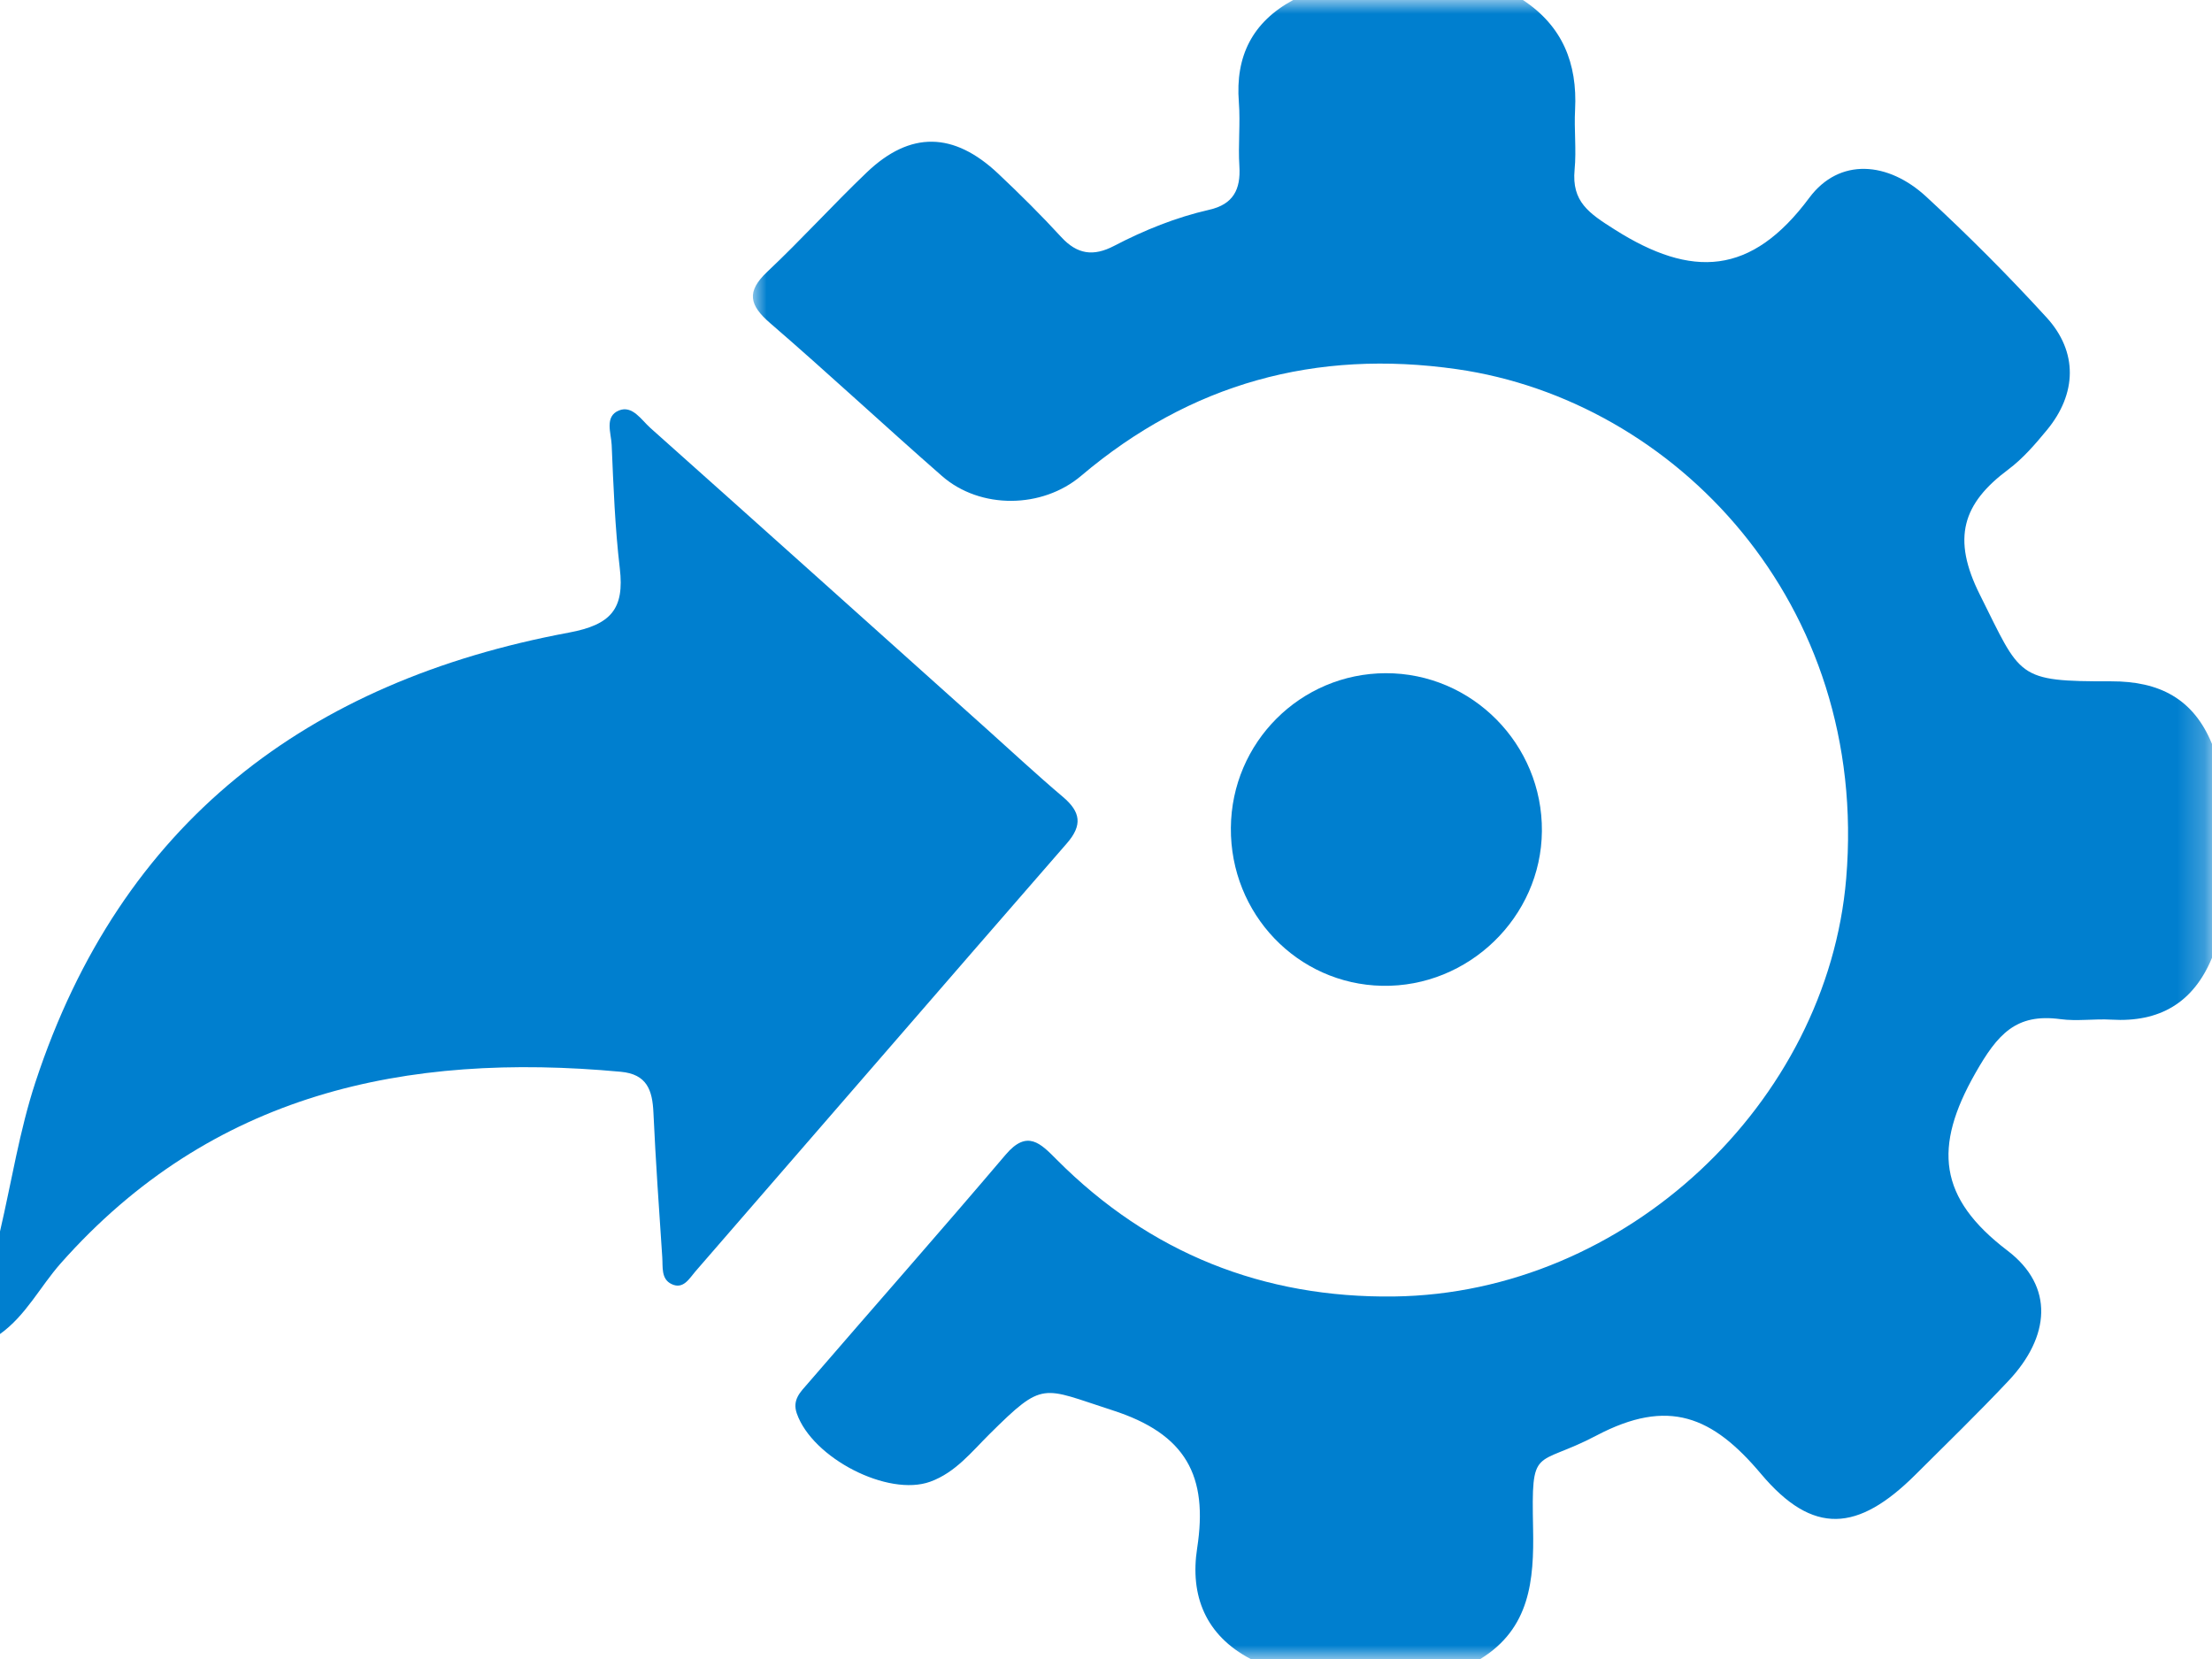
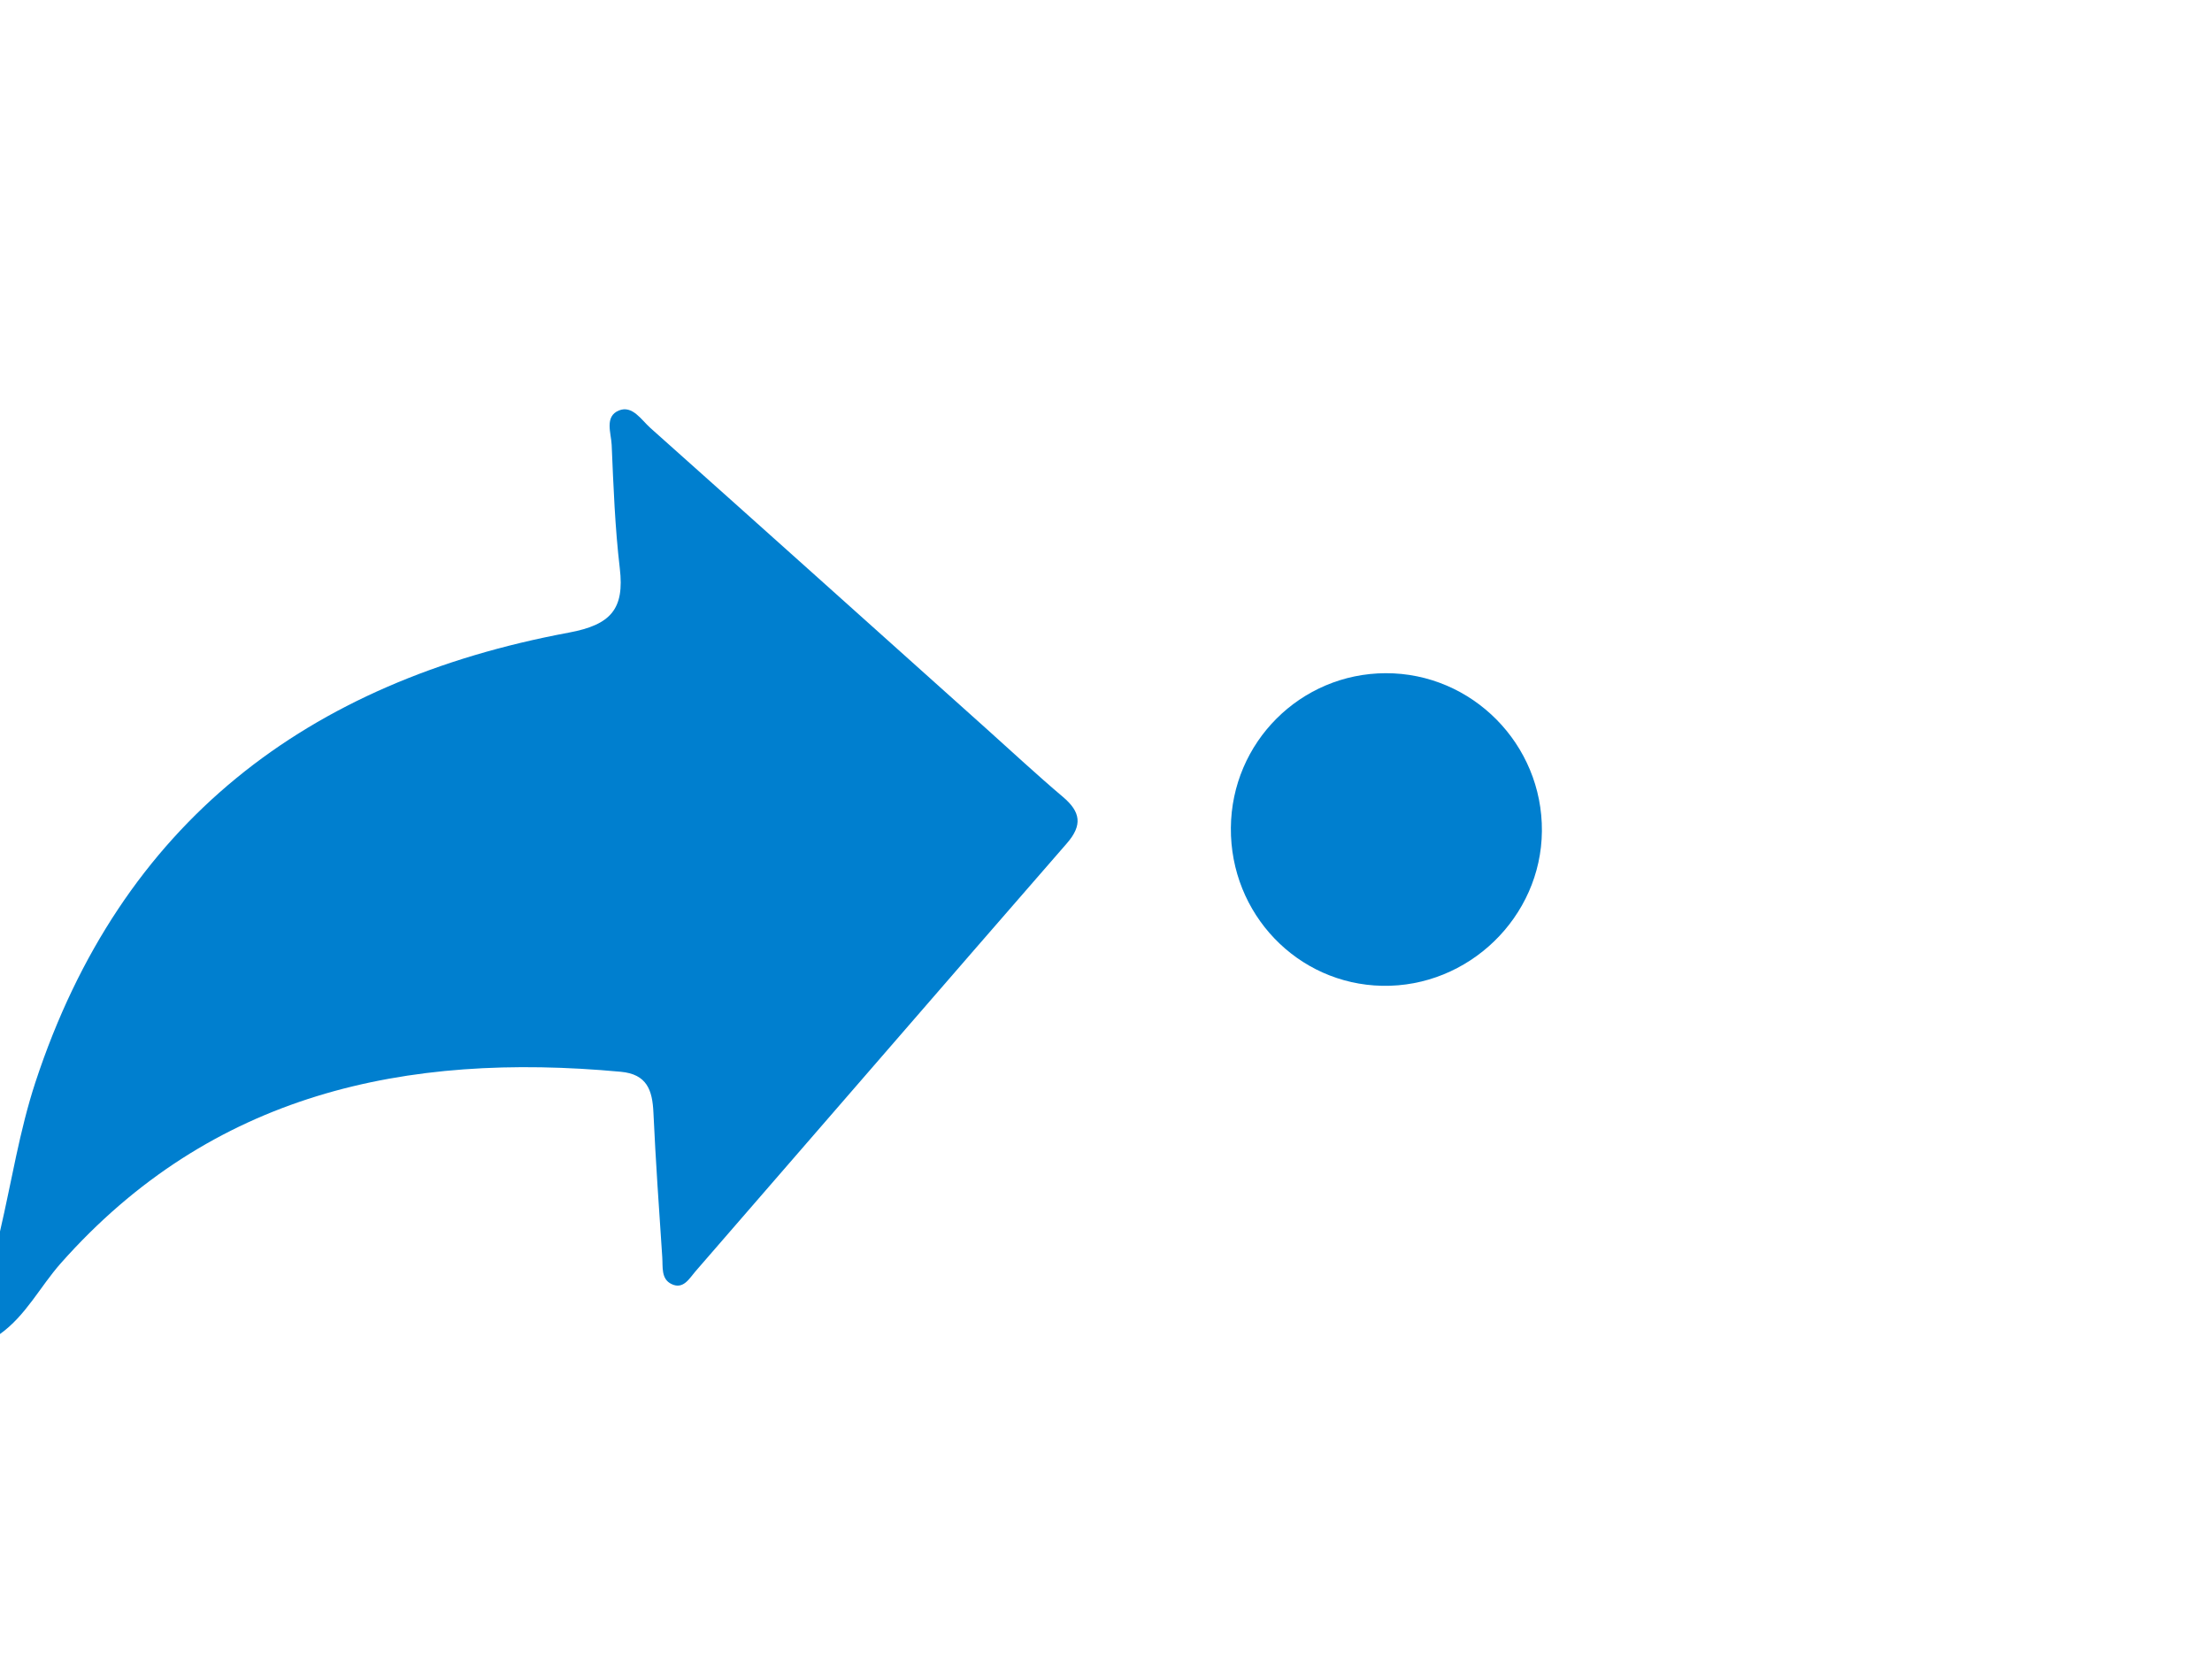
<svg xmlns="http://www.w3.org/2000/svg" xmlns:xlink="http://www.w3.org/1999/xlink" width="80px" height="60px" viewBox="0 0 80 60" version="1.1">
  <title>9A83F4B3-AE45-4CAB-B709-401CE87EEF48</title>
  <defs>
-     <polygon id="path-1" points="0 0 52.771 0 52.771 60 0 60" />
    <linearGradient x1="-1.11022302e-14%" y1="50%" x2="100%" y2="50%" id="linearGradient-3">
      <stop stop-color="#64BB64" offset="0%" />
      <stop stop-color="#45B880" offset="100%" />
    </linearGradient>
    <linearGradient x1="-1.11022302e-14%" y1="50%" x2="100%" y2="50%" id="linearGradient-4">
      <stop stop-color="#007FCF" offset="0%" />
      <stop stop-color="#007FCF" offset="100%" />
    </linearGradient>
    <linearGradient x1="-1.11022302e-14%" y1="50%" x2="100%" y2="50%" id="linearGradient-5">
      <stop stop-color="#64BB64" offset="0%" />
      <stop stop-color="#45B880" offset="100%" />
    </linearGradient>
    <linearGradient x1="-1.11022302e-14%" y1="50%" x2="100%" y2="50%" id="linearGradient-6">
      <stop stop-color="#007FCF" offset="0%" />
      <stop stop-color="#007FCF" offset="100%" />
    </linearGradient>
    <linearGradient x1="-1.11022302e-14%" y1="50%" x2="100%" y2="50%" id="linearGradient-7">
      <stop stop-color="#64BB64" offset="0%" />
      <stop stop-color="#45B880" offset="100%" />
    </linearGradient>
    <linearGradient x1="-1.11022302e-14%" y1="50%" x2="100%" y2="50%" id="linearGradient-8">
      <stop stop-color="#007FCF" offset="0%" />
      <stop stop-color="#007FCF" offset="100%" />
    </linearGradient>
  </defs>
  <g id="Page-1" stroke="none" stroke-width="1" fill="none" fill-rule="evenodd">
    <g id="Urban-clap-clone-" transform="translate(-1119, -12359)">
      <g id="Group-13" transform="translate(170, 12253)">
        <g id="Group-8" transform="translate(949, 106)">
          <g id="Group-3" transform="translate(27.229, 0)">
            <mask id="mask-2" fill="white">
              <use xlink:href="#path-1" />
            </mask>
            <g id="Clip-2" />
-             <path d="M18.002,60 C16.372,59.143 15.801,57.71 16.068,55.989 C16.47,53.387 15.675,51.86 12.994,51.001 C10.438,50.18 10.531,49.909 8.557,51.867 C7.905,52.514 7.325,53.256 6.416,53.587 C4.889,54.143 2.156,52.738 1.589,51.121 C1.412,50.619 1.731,50.334 1.985,50.038 C4.367,47.276 6.782,44.54 9.143,41.759 C9.921,40.842 10.403,41.35 10.991,41.942 C14.358,45.322 18.463,46.949 23.186,46.889 C31.59,46.78 38.86,39.872 39.541,31.774 C40.38,21.794 33.331,14.478 25.463,13.352 C20.353,12.621 15.82,13.865 11.869,17.211 C10.468,18.398 8.225,18.43 6.837,17.214 C4.751,15.389 2.722,13.496 0.623,11.685 C-0.128,11.036 -0.245,10.55 0.521,9.828 C1.755,8.666 2.894,7.405 4.119,6.235 C5.688,4.736 7.258,4.761 8.869,6.277 C9.653,7.016 10.421,7.777 11.151,8.572 C11.73,9.203 12.316,9.283 13.063,8.893 C14.156,8.323 15.3,7.861 16.506,7.586 C17.367,7.391 17.648,6.859 17.595,6.013 C17.545,5.244 17.635,4.465 17.576,3.696 C17.444,2.026 18.071,0.794 19.541,-0 L27.848,-0 C29.278,0.938 29.823,2.292 29.736,3.969 C29.697,4.688 29.787,5.416 29.719,6.132 C29.606,7.299 30.241,7.714 31.171,8.303 C33.953,10.067 36.108,9.976 38.206,7.154 C39.296,5.689 41.061,5.842 42.438,7.115 C43.947,8.507 45.403,9.966 46.789,11.483 C47.928,12.729 47.884,14.239 46.803,15.55 C46.379,16.064 45.932,16.585 45.403,16.98 C43.749,18.213 43.352,19.465 44.376,21.509 C45.877,24.508 45.682,24.647 49.13,24.641 C50.865,24.637 52.101,25.268 52.771,26.907 L52.771,34.639 C52.097,36.271 50.87,36.981 49.132,36.877 C48.519,36.84 47.895,36.941 47.29,36.859 C45.682,36.642 45.017,37.398 44.211,38.815 C42.693,41.485 42.865,43.321 45.376,45.232 C47.077,46.525 46.911,48.346 45.412,49.938 C44.321,51.097 43.179,52.205 42.052,53.328 C39.965,55.407 38.34,55.54 36.459,53.303 C34.705,51.219 33.111,50.548 30.509,51.918 C28.272,53.095 28.155,52.219 28.217,55.276 C28.255,57.157 28.106,58.898 26.31,60 L18.002,60 Z" id="Fill-1" fill="url(#linearGradient-4)" mask="url(#mask-2)" />
+             <path d="M18.002,60 C16.372,59.143 15.801,57.71 16.068,55.989 C16.47,53.387 15.675,51.86 12.994,51.001 C10.438,50.18 10.531,49.909 8.557,51.867 C7.905,52.514 7.325,53.256 6.416,53.587 C4.889,54.143 2.156,52.738 1.589,51.121 C1.412,50.619 1.731,50.334 1.985,50.038 C4.367,47.276 6.782,44.54 9.143,41.759 C9.921,40.842 10.403,41.35 10.991,41.942 C14.358,45.322 18.463,46.949 23.186,46.889 C31.59,46.78 38.86,39.872 39.541,31.774 C40.38,21.794 33.331,14.478 25.463,13.352 C20.353,12.621 15.82,13.865 11.869,17.211 C10.468,18.398 8.225,18.43 6.837,17.214 C4.751,15.389 2.722,13.496 0.623,11.685 C-0.128,11.036 -0.245,10.55 0.521,9.828 C1.755,8.666 2.894,7.405 4.119,6.235 C5.688,4.736 7.258,4.761 8.869,6.277 C9.653,7.016 10.421,7.777 11.151,8.572 C11.73,9.203 12.316,9.283 13.063,8.893 C14.156,8.323 15.3,7.861 16.506,7.586 C17.367,7.391 17.648,6.859 17.595,6.013 C17.545,5.244 17.635,4.465 17.576,3.696 L27.848,-0 C29.278,0.938 29.823,2.292 29.736,3.969 C29.697,4.688 29.787,5.416 29.719,6.132 C29.606,7.299 30.241,7.714 31.171,8.303 C33.953,10.067 36.108,9.976 38.206,7.154 C39.296,5.689 41.061,5.842 42.438,7.115 C43.947,8.507 45.403,9.966 46.789,11.483 C47.928,12.729 47.884,14.239 46.803,15.55 C46.379,16.064 45.932,16.585 45.403,16.98 C43.749,18.213 43.352,19.465 44.376,21.509 C45.877,24.508 45.682,24.647 49.13,24.641 C50.865,24.637 52.101,25.268 52.771,26.907 L52.771,34.639 C52.097,36.271 50.87,36.981 49.132,36.877 C48.519,36.84 47.895,36.941 47.29,36.859 C45.682,36.642 45.017,37.398 44.211,38.815 C42.693,41.485 42.865,43.321 45.376,45.232 C47.077,46.525 46.911,48.346 45.412,49.938 C44.321,51.097 43.179,52.205 42.052,53.328 C39.965,55.407 38.34,55.54 36.459,53.303 C34.705,51.219 33.111,50.548 30.509,51.918 C28.272,53.095 28.155,52.219 28.217,55.276 C28.255,57.157 28.106,58.898 26.31,60 L18.002,60 Z" id="Fill-1" fill="url(#linearGradient-4)" mask="url(#mask-2)" />
          </g>
          <path d="M0,44.536 C0.419,42.736 0.706,40.89 1.281,39.14 C4.37,29.74 11.128,24.638 20.578,22.878 C22.096,22.595 22.589,22.025 22.416,20.557 C22.241,19.077 22.186,17.582 22.122,16.092 C22.103,15.665 21.854,15.061 22.385,14.845 C22.872,14.647 23.194,15.185 23.522,15.478 C27.585,19.1 31.633,22.736 35.687,26.367 C36.604,27.189 37.507,28.03 38.447,28.825 C39.081,29.363 39.159,29.841 38.584,30.501 C34.097,35.653 29.631,40.825 25.15,45.983 C24.931,46.234 24.715,46.648 24.285,46.439 C23.903,46.255 23.976,45.822 23.952,45.474 C23.835,43.729 23.712,41.983 23.632,40.236 C23.595,39.423 23.396,38.849 22.451,38.762 C14.672,38.043 7.653,39.531 2.197,45.689 C1.451,46.532 0.939,47.575 0,48.247 L0,44.536 Z" id="Fill-4" fill="url(#linearGradient-6)" />
          <path d="M55.765,30.059 C55.74,33.168 53.109,35.714 49.988,35.653 C46.922,35.592 44.49,33.052 44.516,29.939 C44.541,26.846 47.034,24.357 50.115,24.347 C53.24,24.339 55.791,26.918 55.765,30.059" id="Fill-6" fill="url(#linearGradient-8)" />
        </g>
      </g>
    </g>
  </g>
</svg>